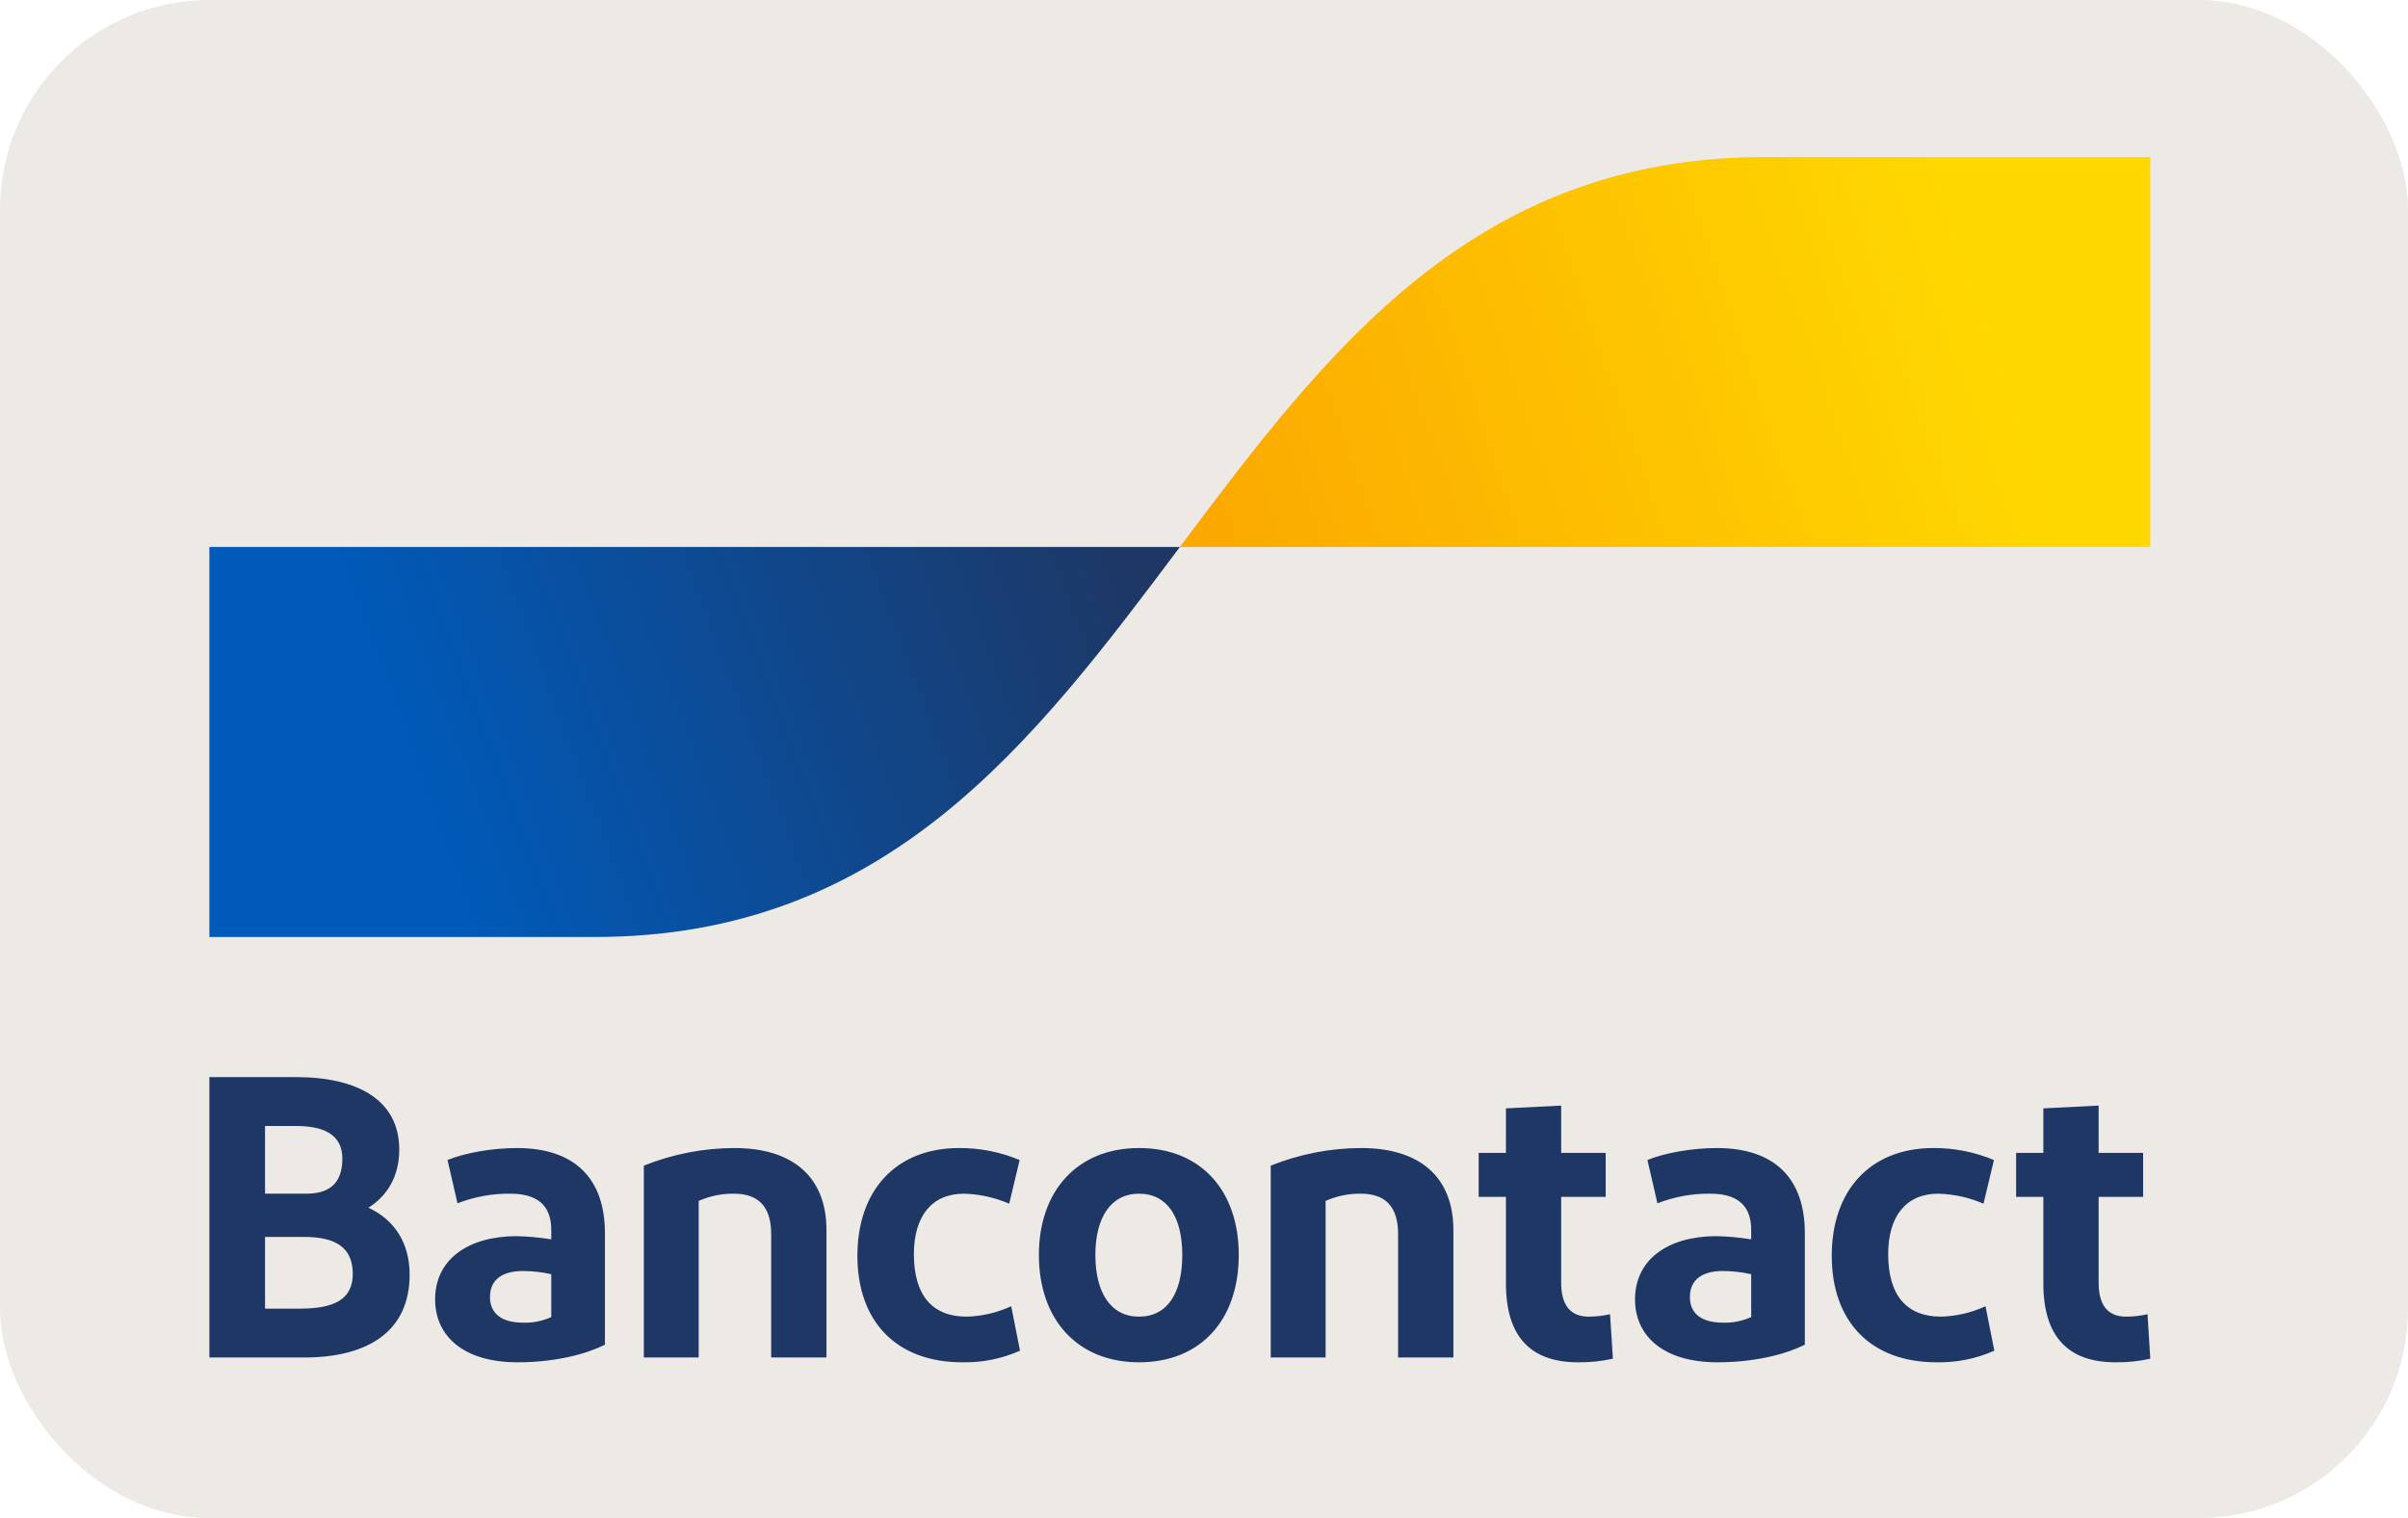
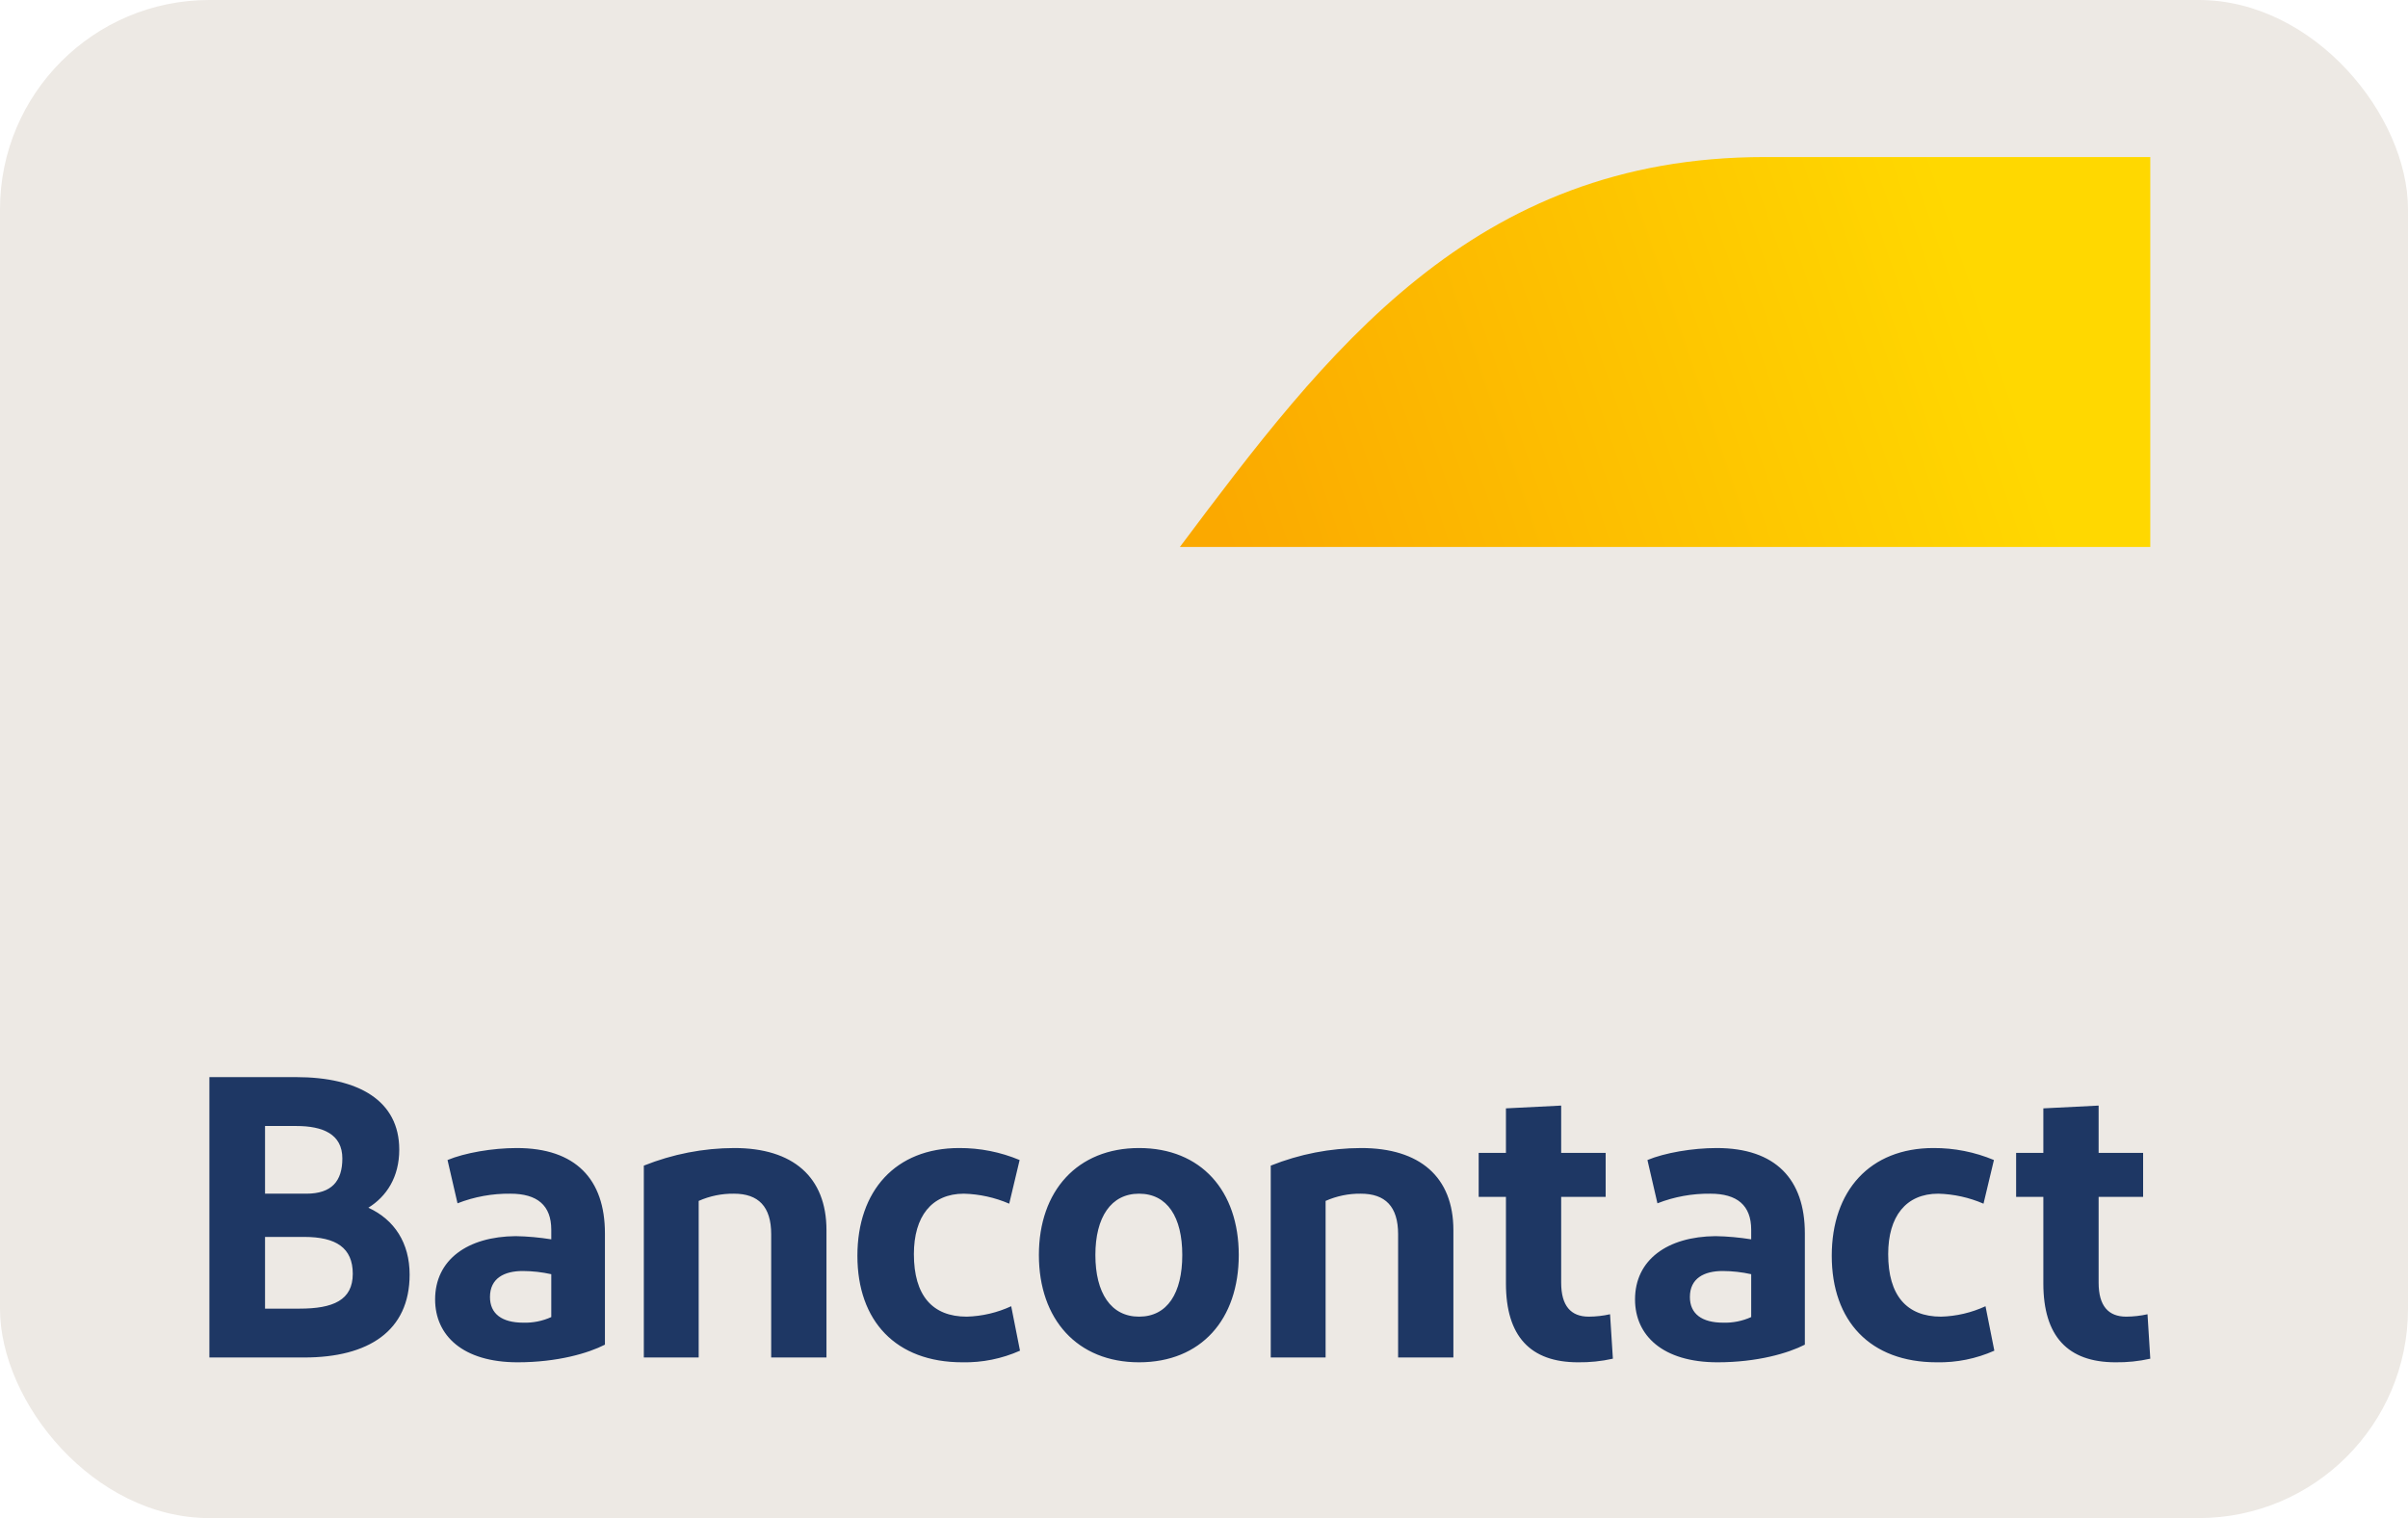
<svg xmlns="http://www.w3.org/2000/svg" width="46" height="29" viewBox="0 0 46 29" fill="none">
  <rect width="46" height="29" rx="4" fill="#EDE9E4" />
  <path d="M4 25.932V20.576H5.653C6.854 20.576 7.627 21.028 7.627 21.961C7.627 22.489 7.382 22.857 7.037 23.071C7.535 23.3 7.825 23.744 7.825 24.349C7.825 25.427 7.037 25.932 5.813 25.932H4ZM5.063 22.803H5.852C6.334 22.803 6.54 22.566 6.54 22.13C6.54 21.663 6.165 21.51 5.66 21.51H5.063L5.063 22.803ZM5.063 24.999H5.721C6.364 24.999 6.739 24.838 6.739 24.333C6.739 23.836 6.418 23.629 5.813 23.629H5.063L5.063 24.999ZM9.888 26.024C8.84 26.024 8.312 25.511 8.312 24.823C8.312 24.065 8.932 23.622 9.85 23.614C10.078 23.618 10.305 23.639 10.531 23.675V23.492C10.531 23.025 10.263 22.803 9.75 22.803C9.405 22.799 9.062 22.861 8.74 22.987L8.549 22.16C8.878 22.023 9.406 21.931 9.873 21.931C10.997 21.931 11.556 22.528 11.556 23.56V25.687C11.242 25.848 10.653 26.024 9.888 26.024ZM10.531 25.16V24.341C10.352 24.301 10.17 24.281 9.987 24.28C9.635 24.28 9.36 24.417 9.36 24.777C9.36 25.098 9.589 25.267 9.995 25.267C10.179 25.273 10.363 25.236 10.531 25.16ZM12.299 25.932V22.267C12.849 22.047 13.436 21.932 14.028 21.931C15.145 21.931 15.788 22.482 15.788 23.499V25.932H14.732V23.576C14.732 23.048 14.487 22.803 14.021 22.803C13.789 22.8 13.559 22.847 13.347 22.941V25.932L12.299 25.932ZM19.478 22.16L19.279 22.994C19.006 22.876 18.712 22.811 18.414 22.803C17.795 22.803 17.458 23.239 17.458 23.958C17.458 24.746 17.81 25.152 18.468 25.152C18.762 25.144 19.05 25.076 19.317 24.953L19.485 25.802C19.139 25.956 18.763 26.032 18.384 26.024C17.114 26.024 16.379 25.236 16.379 23.989C16.379 22.749 17.106 21.931 18.323 21.931C18.719 21.929 19.112 22.007 19.478 22.16ZM21.759 26.024C20.581 26.024 19.846 25.205 19.846 23.974C19.846 22.749 20.581 21.931 21.759 21.931C22.945 21.931 23.664 22.749 23.664 23.974C23.664 25.205 22.945 26.024 21.759 26.024ZM21.759 25.152C22.302 25.152 22.585 24.7 22.585 23.974C22.585 23.254 22.302 22.803 21.759 22.803C21.223 22.803 20.925 23.254 20.925 23.974C20.925 24.7 21.223 25.152 21.759 25.152ZM24.275 25.932V22.267C24.825 22.047 25.412 21.932 26.004 21.931C27.121 21.931 27.764 22.482 27.764 23.499V25.932H26.708V23.576C26.708 23.048 26.463 22.803 25.996 22.803C25.765 22.8 25.535 22.847 25.323 22.941V25.932L24.275 25.932ZM30.145 26.024C29.234 26.024 28.768 25.527 28.768 24.517V22.864H28.247V22.023H28.768V21.173L29.823 21.12V22.023H30.673V22.864H29.823V24.502C29.823 24.945 30.007 25.152 30.351 25.152C30.488 25.151 30.624 25.136 30.757 25.106L30.811 25.955C30.592 26.004 30.369 26.027 30.145 26.024ZM32.81 26.024C31.762 26.024 31.234 25.511 31.234 24.823C31.234 24.065 31.854 23.622 32.772 23.614C33 23.618 33.227 23.639 33.453 23.675V23.492C33.453 23.025 33.185 22.803 32.672 22.803C32.327 22.799 31.984 22.861 31.662 22.987L31.471 22.16C31.8 22.023 32.328 21.931 32.795 21.931C33.919 21.931 34.478 22.528 34.478 23.56V25.687C34.164 25.848 33.575 26.024 32.81 26.024ZM33.453 25.16V24.341C33.274 24.301 33.092 24.281 32.909 24.28C32.557 24.28 32.282 24.417 32.282 24.777C32.282 25.098 32.511 25.267 32.917 25.267C33.101 25.273 33.285 25.236 33.453 25.16ZM38.09 22.16L37.891 22.994C37.618 22.876 37.325 22.811 37.027 22.803C36.407 22.803 36.07 23.239 36.07 23.958C36.07 24.746 36.422 25.152 37.08 25.152C37.374 25.144 37.663 25.076 37.929 24.953L38.098 25.802C37.751 25.956 37.375 26.032 36.996 26.024C35.726 26.024 34.992 25.236 34.992 23.989C34.992 22.749 35.718 21.931 36.935 21.931C37.331 21.929 37.724 22.007 38.09 22.16ZM40.412 26.024C39.501 26.024 39.034 25.527 39.034 24.517V22.864H38.514V22.023H39.034V21.173L40.09 21.12V22.023H40.94V22.864H40.09V24.502C40.09 24.945 40.274 25.152 40.618 25.152C40.755 25.151 40.891 25.136 41.024 25.106L41.077 25.955C40.859 26.004 40.635 26.027 40.412 26.024Z" fill="#1E3764" />
-   <path d="M11.365 17.899C16.952 17.899 19.745 14.174 22.539 10.449H4V17.899H11.365Z" fill="url(#paint0_linear_804_5407)" />
  <path d="M33.712 3C28.125 3 25.332 6.725 22.539 10.449H41.077V3H33.712Z" fill="url(#paint1_linear_804_5407)" />
  <defs>
    <linearGradient id="paint0_linear_804_5407" x1="7.75" y1="14.518" x2="21.312" y2="9.481" gradientUnits="userSpaceOnUse">
      <stop stop-color="#005AB9" />
      <stop offset="1" stop-color="#1E3764" />
    </linearGradient>
    <linearGradient id="paint1_linear_804_5407" x1="23.661" y1="11.095" x2="38.061" y2="6.183" gradientUnits="userSpaceOnUse">
      <stop stop-color="#FBA900" />
      <stop offset="1" stop-color="#FFD800" />
    </linearGradient>
  </defs>
</svg>